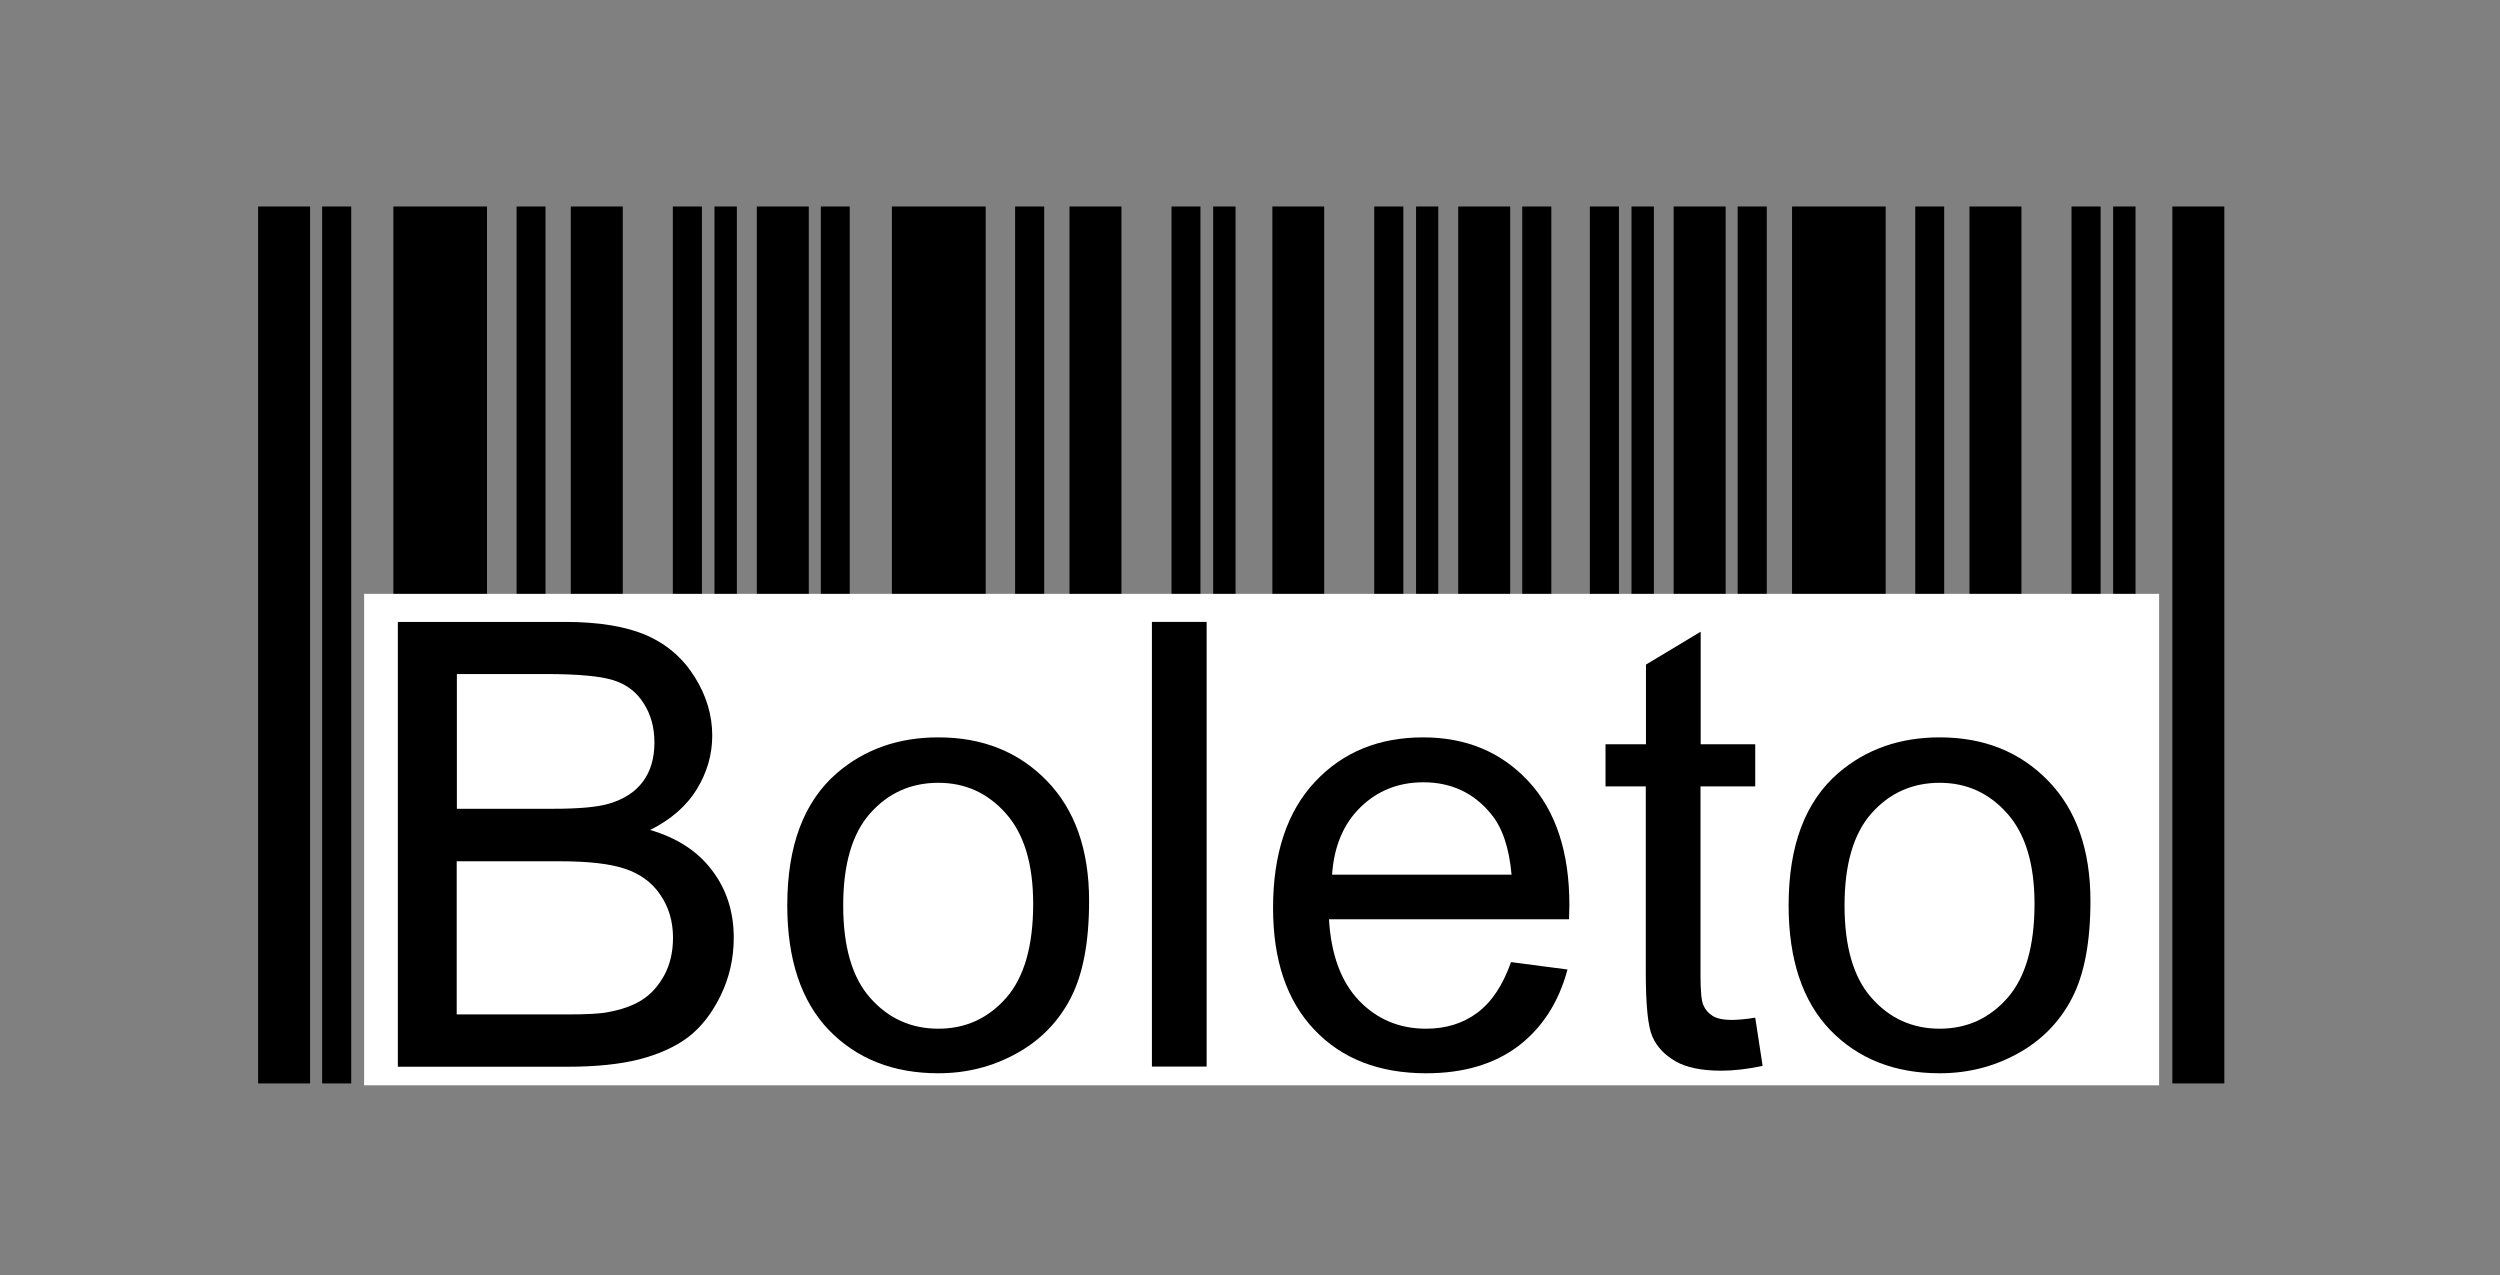
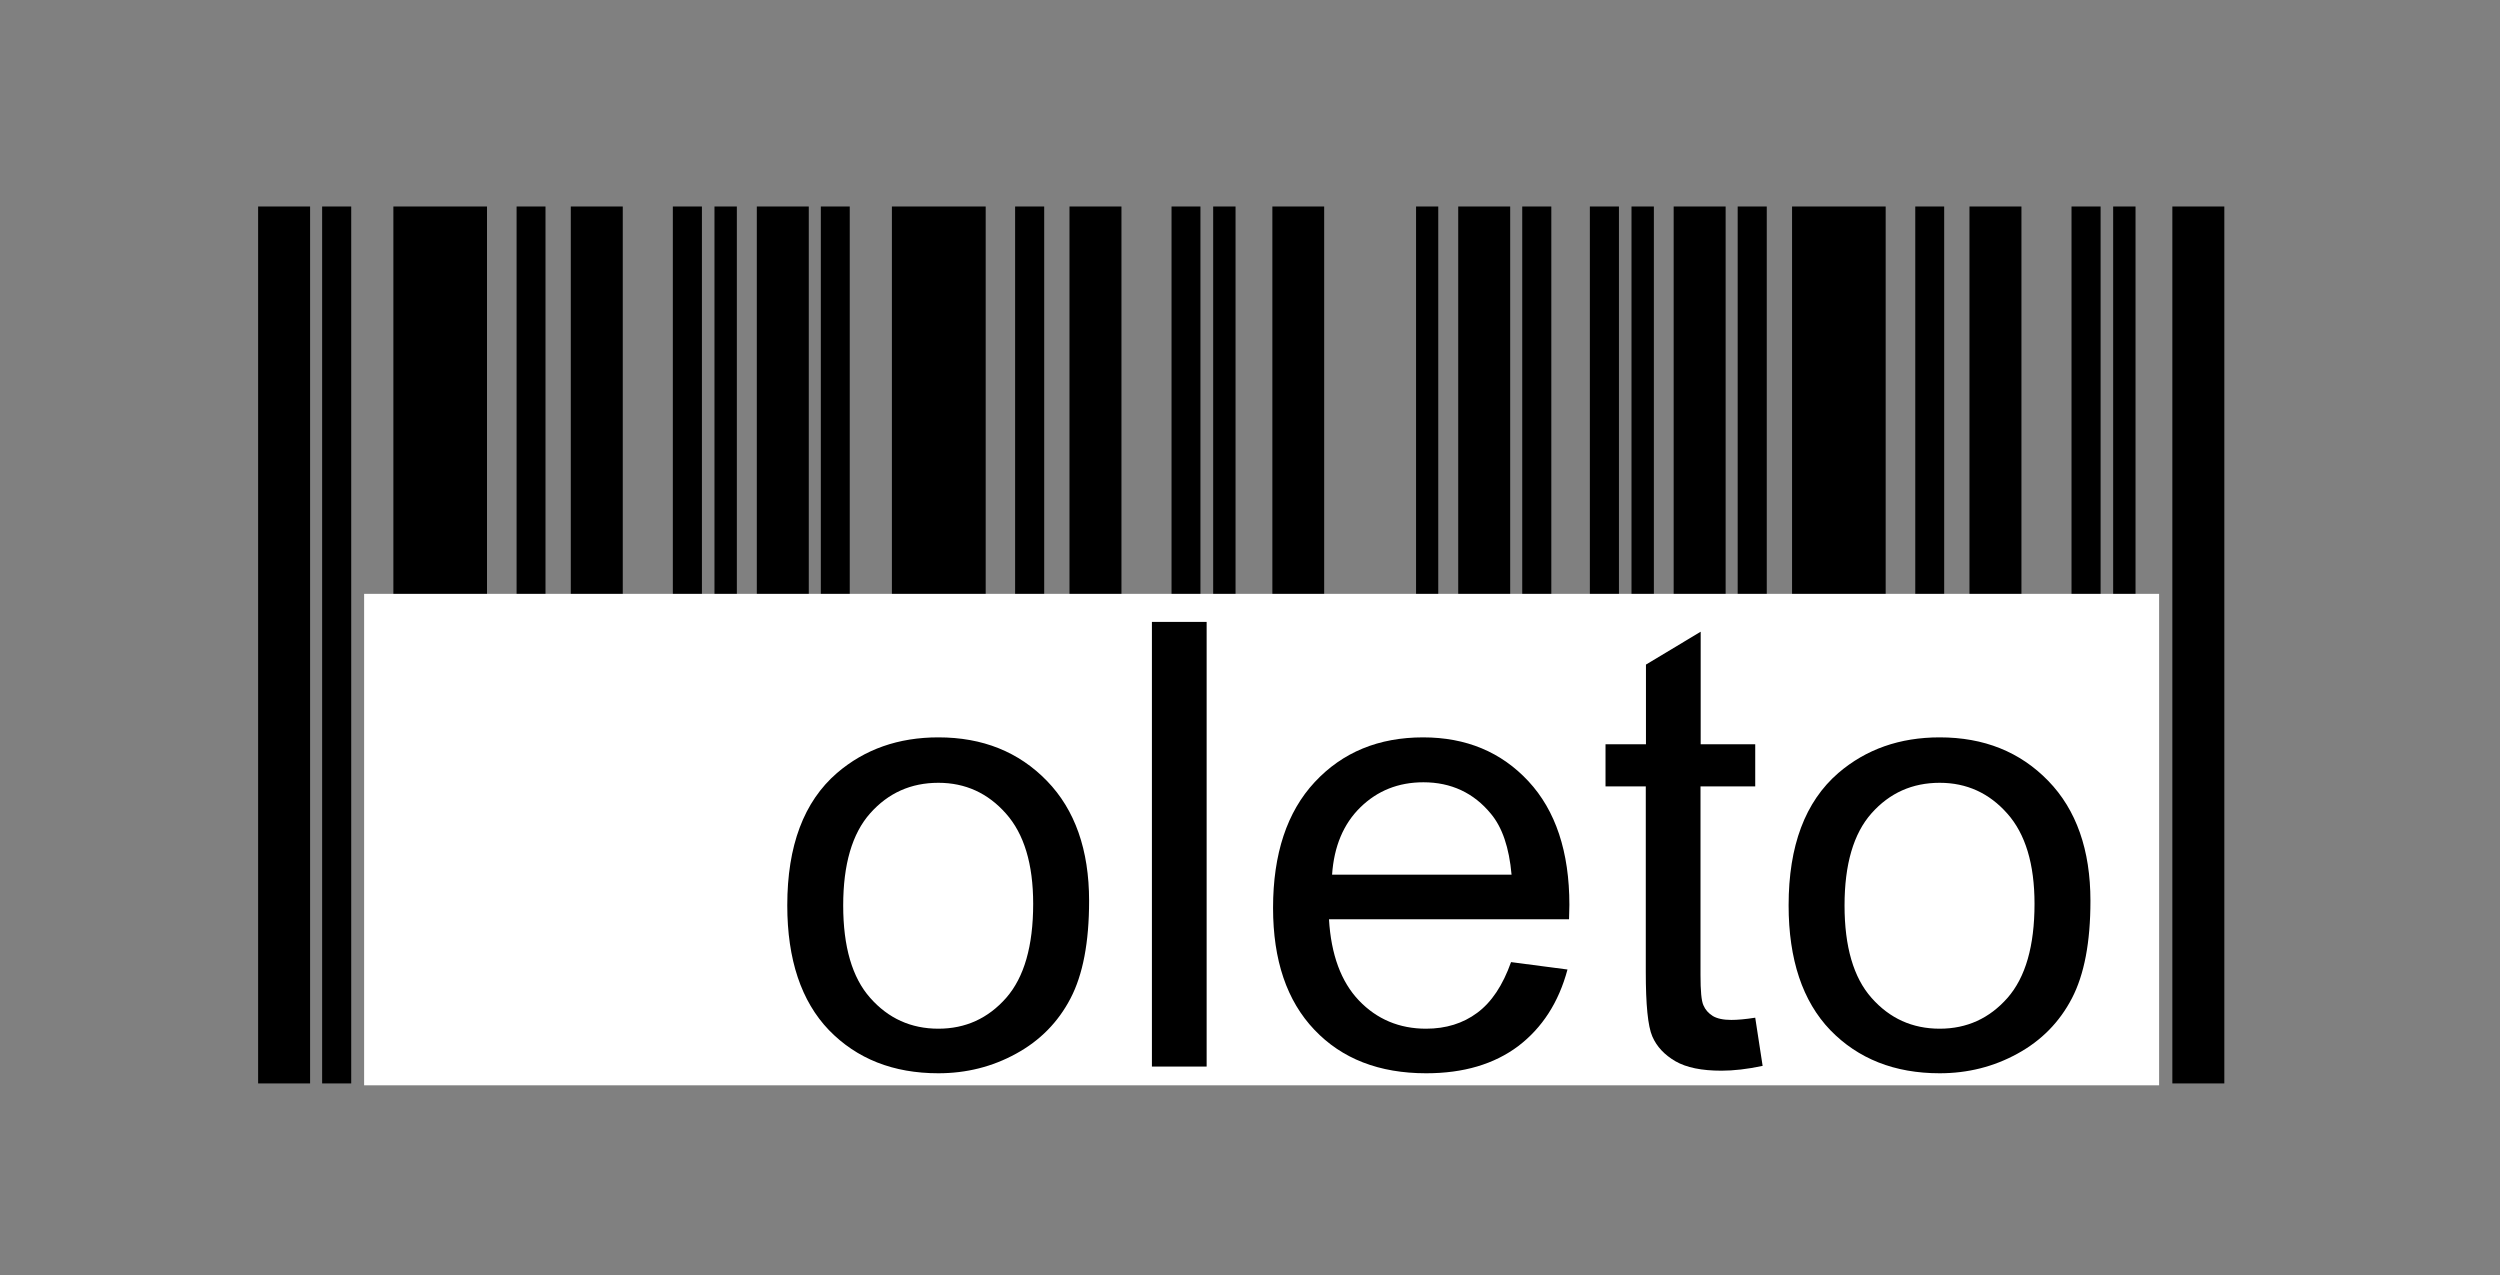
<svg xmlns="http://www.w3.org/2000/svg" version="1.1" id="Layer_1" x="0px" y="0px" viewBox="0 0 145.28 74.11" style="enable-background:new 0 0 145.28 74.11;" xml:space="preserve">
  <rect x="0" y="0" width="145.28" height="74.11" fill="#808080" stroke="none" />
  <style type="text/css"> .st0{fill-rule:evenodd;clip-rule:evenodd;} .st1{fill-rule:evenodd;clip-rule:evenodd;fill:#FFFFFF;} </style>
  <g>
    <polygon class="st0" points="22.86,12 28.3,12 28.3,62.96 22.86,62.96 22.86,12 " />
    <polygon class="st0" points="30.02,12 31.7,12 31.7,62.96 30.02,62.96 30.02,12 " />
    <polygon class="st0" points="33.17,12 36.19,12 36.19,62.96 33.17,62.96 33.17,12 " />
    <polygon class="st0" points="39.1,12 40.79,12 40.79,62.96 39.1,62.96 39.1,12 " />
    <polygon class="st0" points="41.52,12 42.82,12 42.82,62.96 41.52,62.96 41.52,12 " />
    <polygon class="st0" points="18.72,12 20.41,12 20.41,62.96 18.72,62.96 18.72,12 " />
    <polygon class="st0" points="15,12 18.02,12 18.02,62.96 15,62.96 15,12 " />
    <polygon class="st0" points="51.83,12 57.28,12 57.28,62.96 51.83,62.96 51.83,12 " />
    <polygon class="st0" points="58.99,12 60.68,12 60.68,62.96 58.99,62.96 58.99,12 " />
    <polygon class="st0" points="62.15,12 65.17,12 65.17,62.96 62.15,62.96 62.15,12 " />
    <polygon class="st0" points="68.08,12 69.76,12 69.76,62.96 68.08,62.96 68.08,12 " />
    <polygon class="st0" points="70.5,12 71.8,12 71.8,62.96 70.5,62.96 70.5,12 " />
    <polygon class="st0" points="47.7,12 49.38,12 49.38,62.96 47.7,62.96 47.7,12 " />
    <polygon class="st0" points="43.98,12 47,12 47,62.96 43.98,62.96 43.98,12 " />
    <polygon class="st0" points="73.94,12 76.95,12 76.95,62.96 73.94,62.96 73.94,12 " />
-     <polygon class="st0" points="79.86,12 81.55,12 81.55,62.96 79.86,62.96 79.86,12 " />
    <polygon class="st0" points="82.29,12 83.58,12 83.58,62.96 82.29,62.96 82.29,12 " />
    <polygon class="st0" points="88.46,12 90.15,12 90.15,62.96 88.46,62.96 88.46,12 " />
    <polygon class="st0" points="84.74,12 87.76,12 87.76,62.96 84.74,62.96 84.74,12 " />
    <polygon class="st0" points="92.39,12 94.08,12 94.08,62.96 92.39,62.96 92.39,12 " />
    <polygon class="st0" points="94.81,12 96.11,12 96.11,62.96 94.81,62.96 94.81,12 " />
    <polygon class="st0" points="100.98,12 102.67,12 102.67,62.96 100.98,62.96 100.98,12 " />
    <polygon class="st0" points="97.26,12 100.28,12 100.28,62.96 97.26,62.96 97.26,12 " />
    <polygon class="st0" points="104.14,12 109.58,12 109.58,62.96 104.14,62.96 104.14,12 " />
    <polygon class="st0" points="111.3,12 112.98,12 112.98,62.96 111.3,62.96 111.3,12 " />
    <polygon class="st0" points="114.45,12 117.47,12 117.47,62.96 114.45,62.96 114.45,12 " />
    <polygon class="st0" points="120.38,12 122.07,12 122.07,62.96 120.38,62.96 120.38,12 " />
    <polygon class="st0" points="122.8,12 124.1,12 124.1,62.96 122.8,62.96 122.8,12 " />
    <polygon class="st0" points="126.24,12 129.26,12 129.26,62.96 126.24,62.96 126.24,12 " />
    <polygon class="st1" points="21.16,63.07 125.47,63.07 125.47,34.51 21.16,34.51 21.16,63.07 " />
-     <path d="M23.12,61.98V36.14h9.7c1.97,0,3.55,0.26,4.75,0.78c1.19,0.52,2.12,1.33,2.8,2.42c0.68,1.08,1.02,2.22,1.02,3.41 c0,1.1-0.3,2.14-0.9,3.12c-0.6,0.97-1.5,1.76-2.71,2.36c1.56,0.46,2.77,1.24,3.6,2.35c0.84,1.1,1.26,2.41,1.26,3.91 c0,1.21-0.26,2.34-0.77,3.38c-0.51,1.04-1.14,1.84-1.89,2.41c-0.75,0.56-1.7,0.99-2.83,1.28c-1.14,0.29-2.53,0.43-4.17,0.43H23.12 L23.12,61.98z M26.55,47h5.59c1.52,0,2.6-0.1,3.26-0.3c0.87-0.26,1.53-0.69,1.97-1.29c0.44-0.6,0.66-1.35,0.66-2.26 c0-0.86-0.2-1.62-0.62-2.27c-0.41-0.66-1-1.11-1.76-1.35c-0.76-0.24-2.08-0.36-3.93-0.36h-5.17V47L26.55,47z M26.55,58.95h6.44 c1.11,0,1.88-0.04,2.33-0.13c0.78-0.14,1.44-0.37,1.97-0.7s0.96-0.81,1.31-1.44c0.34-0.63,0.51-1.36,0.51-2.18 c0-0.97-0.25-1.8-0.75-2.52c-0.49-0.72-1.18-1.21-2.06-1.5c-0.87-0.29-2.14-0.43-3.78-0.43h-5.98V58.95L26.55,58.95z" />
    <path d="M45.75,52.61c0-3.46,0.96-6.02,2.89-7.69c1.61-1.38,3.57-2.07,5.89-2.07c2.57,0,4.67,0.84,6.31,2.53 c1.63,1.68,2.45,4.01,2.45,6.97c0,2.41-0.36,4.29-1.08,5.67c-0.72,1.38-1.77,2.45-3.16,3.21c-1.38,0.76-2.89,1.14-4.52,1.14 c-2.62,0-4.74-0.84-6.36-2.51C46.56,58.18,45.75,55.76,45.75,52.61L45.75,52.61z M49,52.62c0,2.39,0.52,4.19,1.57,5.37 c1.05,1.19,2.37,1.79,3.96,1.79c1.58,0,2.89-0.6,3.94-1.79c1.05-1.2,1.57-3.02,1.57-5.47c0-2.31-0.53-4.06-1.58-5.24 c-1.05-1.19-2.36-1.79-3.93-1.79c-1.59,0-2.91,0.59-3.96,1.77C49.52,48.44,49,50.23,49,52.62L49,52.62z" />
    <polygon points="66.94,61.98 66.94,36.14 70.12,36.14 70.12,61.98 66.94,61.98 " />
    <path d="M87.81,55.91l3.28,0.43c-0.51,1.91-1.47,3.39-2.86,4.45c-1.4,1.05-3.18,1.58-5.35,1.58c-2.73,0-4.9-0.84-6.5-2.53 c-1.6-1.68-2.4-4.04-2.4-7.08c0-3.14,0.81-5.58,2.42-7.31c1.62-1.74,3.72-2.6,6.3-2.6c2.5,0,4.54,0.85,6.12,2.55 c1.58,1.7,2.38,4.1,2.38,7.18c0,0.19-0.01,0.47-0.02,0.84H77.23c0.12,2.05,0.7,3.63,1.74,4.72c1.04,1.09,2.35,1.64,3.9,1.64 c1.16,0,2.15-0.31,2.97-0.92C86.68,58.24,87.33,57.26,87.81,55.91L87.81,55.91z M77.41,50.83h10.43c-0.14-1.58-0.54-2.75-1.2-3.54 c-1-1.22-2.32-1.83-3.92-1.83c-1.46,0-2.68,0.49-3.67,1.46C78.07,47.88,77.52,49.19,77.41,50.83L77.41,50.83z" />
    <path d="M102,59.14l0.43,2.8c-0.89,0.19-1.69,0.28-2.39,0.28c-1.15,0-2.04-0.18-2.68-0.55c-0.63-0.37-1.08-0.84-1.34-1.44 c-0.26-0.6-0.38-1.85-0.38-3.75V45.7H93.3v-2.45h2.35v-4.63l3.18-1.91v6.54H102v2.45h-3.18v10.97c0,0.91,0.05,1.49,0.17,1.75 c0.11,0.26,0.29,0.46,0.54,0.62c0.25,0.15,0.61,0.23,1.08,0.23C100.96,59.27,101.43,59.23,102,59.14L102,59.14z" />
    <path d="M103.94,52.61c0-3.46,0.96-6.02,2.89-7.69c1.61-1.38,3.57-2.07,5.89-2.07c2.57,0,4.67,0.84,6.31,2.53 c1.63,1.68,2.45,4.01,2.45,6.97c0,2.41-0.36,4.29-1.08,5.67c-0.72,1.38-1.77,2.45-3.16,3.21c-1.38,0.76-2.89,1.14-4.52,1.14 c-2.62,0-4.74-0.84-6.36-2.51C104.75,58.18,103.94,55.76,103.94,52.61L103.94,52.61z M107.19,52.62c0,2.39,0.52,4.19,1.57,5.37 c1.05,1.19,2.37,1.79,3.96,1.79c1.58,0,2.89-0.6,3.94-1.79c1.05-1.2,1.57-3.02,1.57-5.47c0-2.31-0.53-4.06-1.58-5.24 c-1.05-1.19-2.36-1.79-3.93-1.79c-1.59,0-2.91,0.59-3.96,1.77C107.71,48.44,107.19,50.23,107.19,52.62L107.19,52.62z" />
  </g>
</svg>